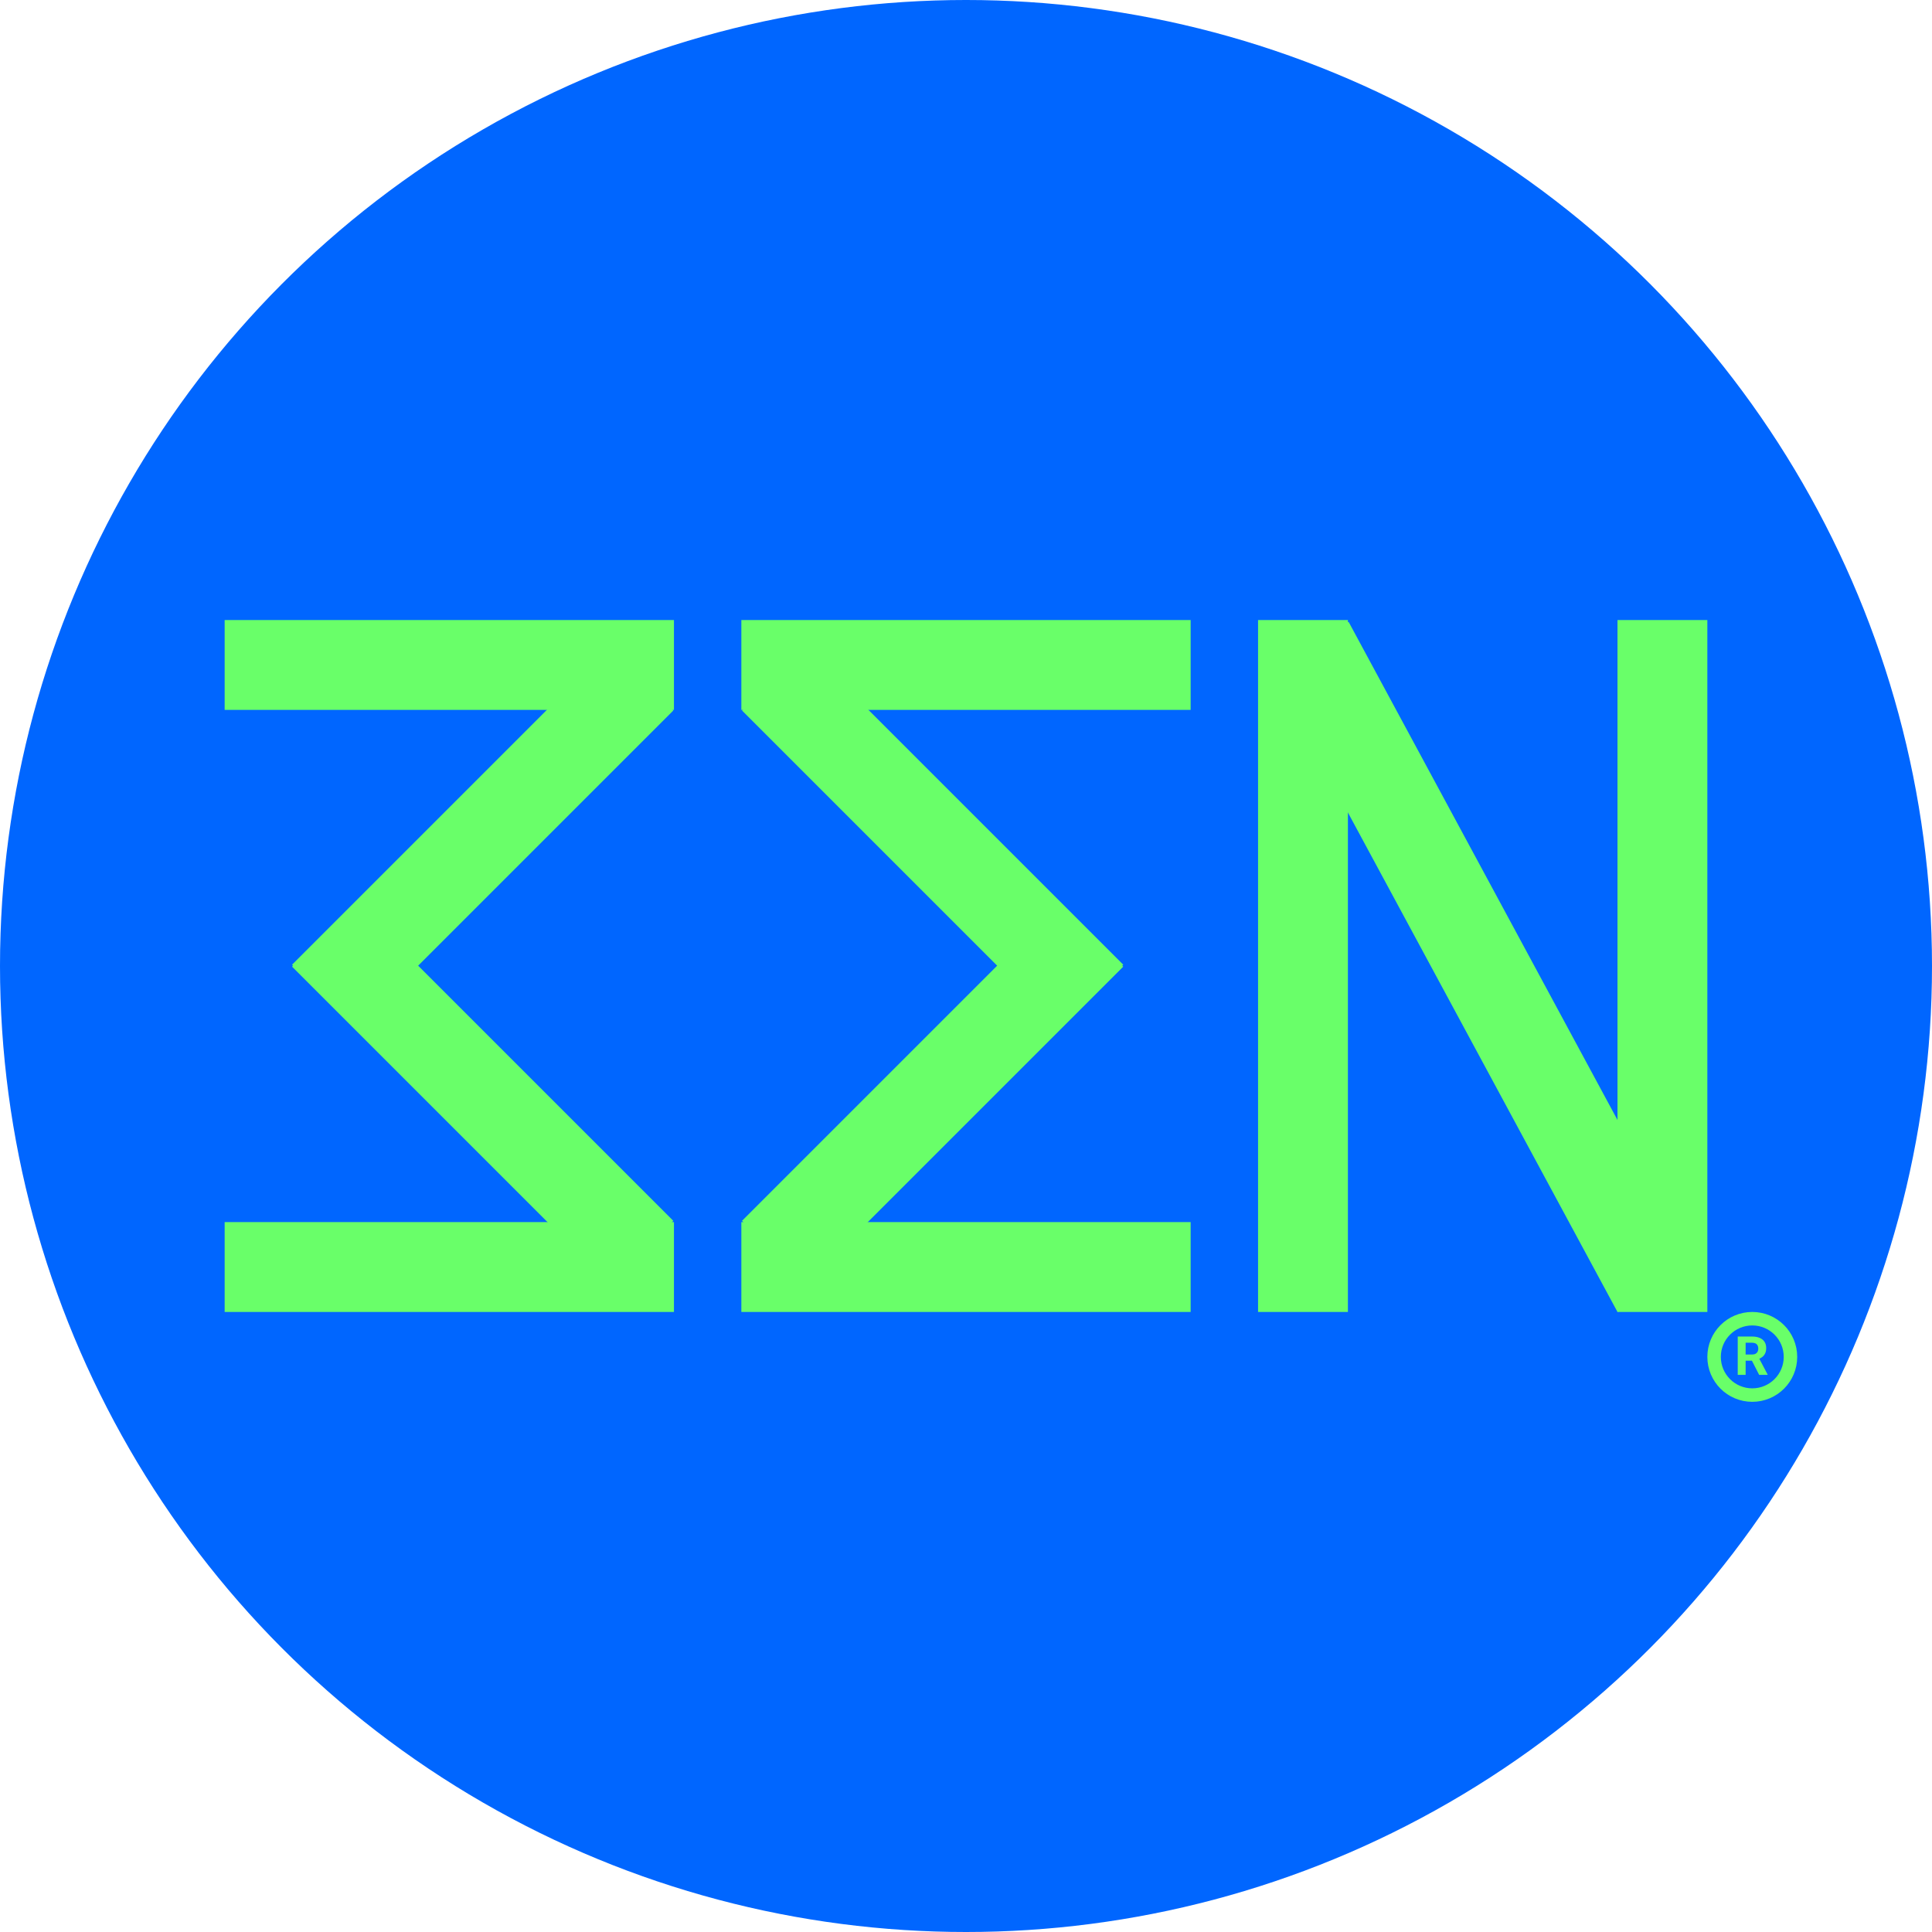
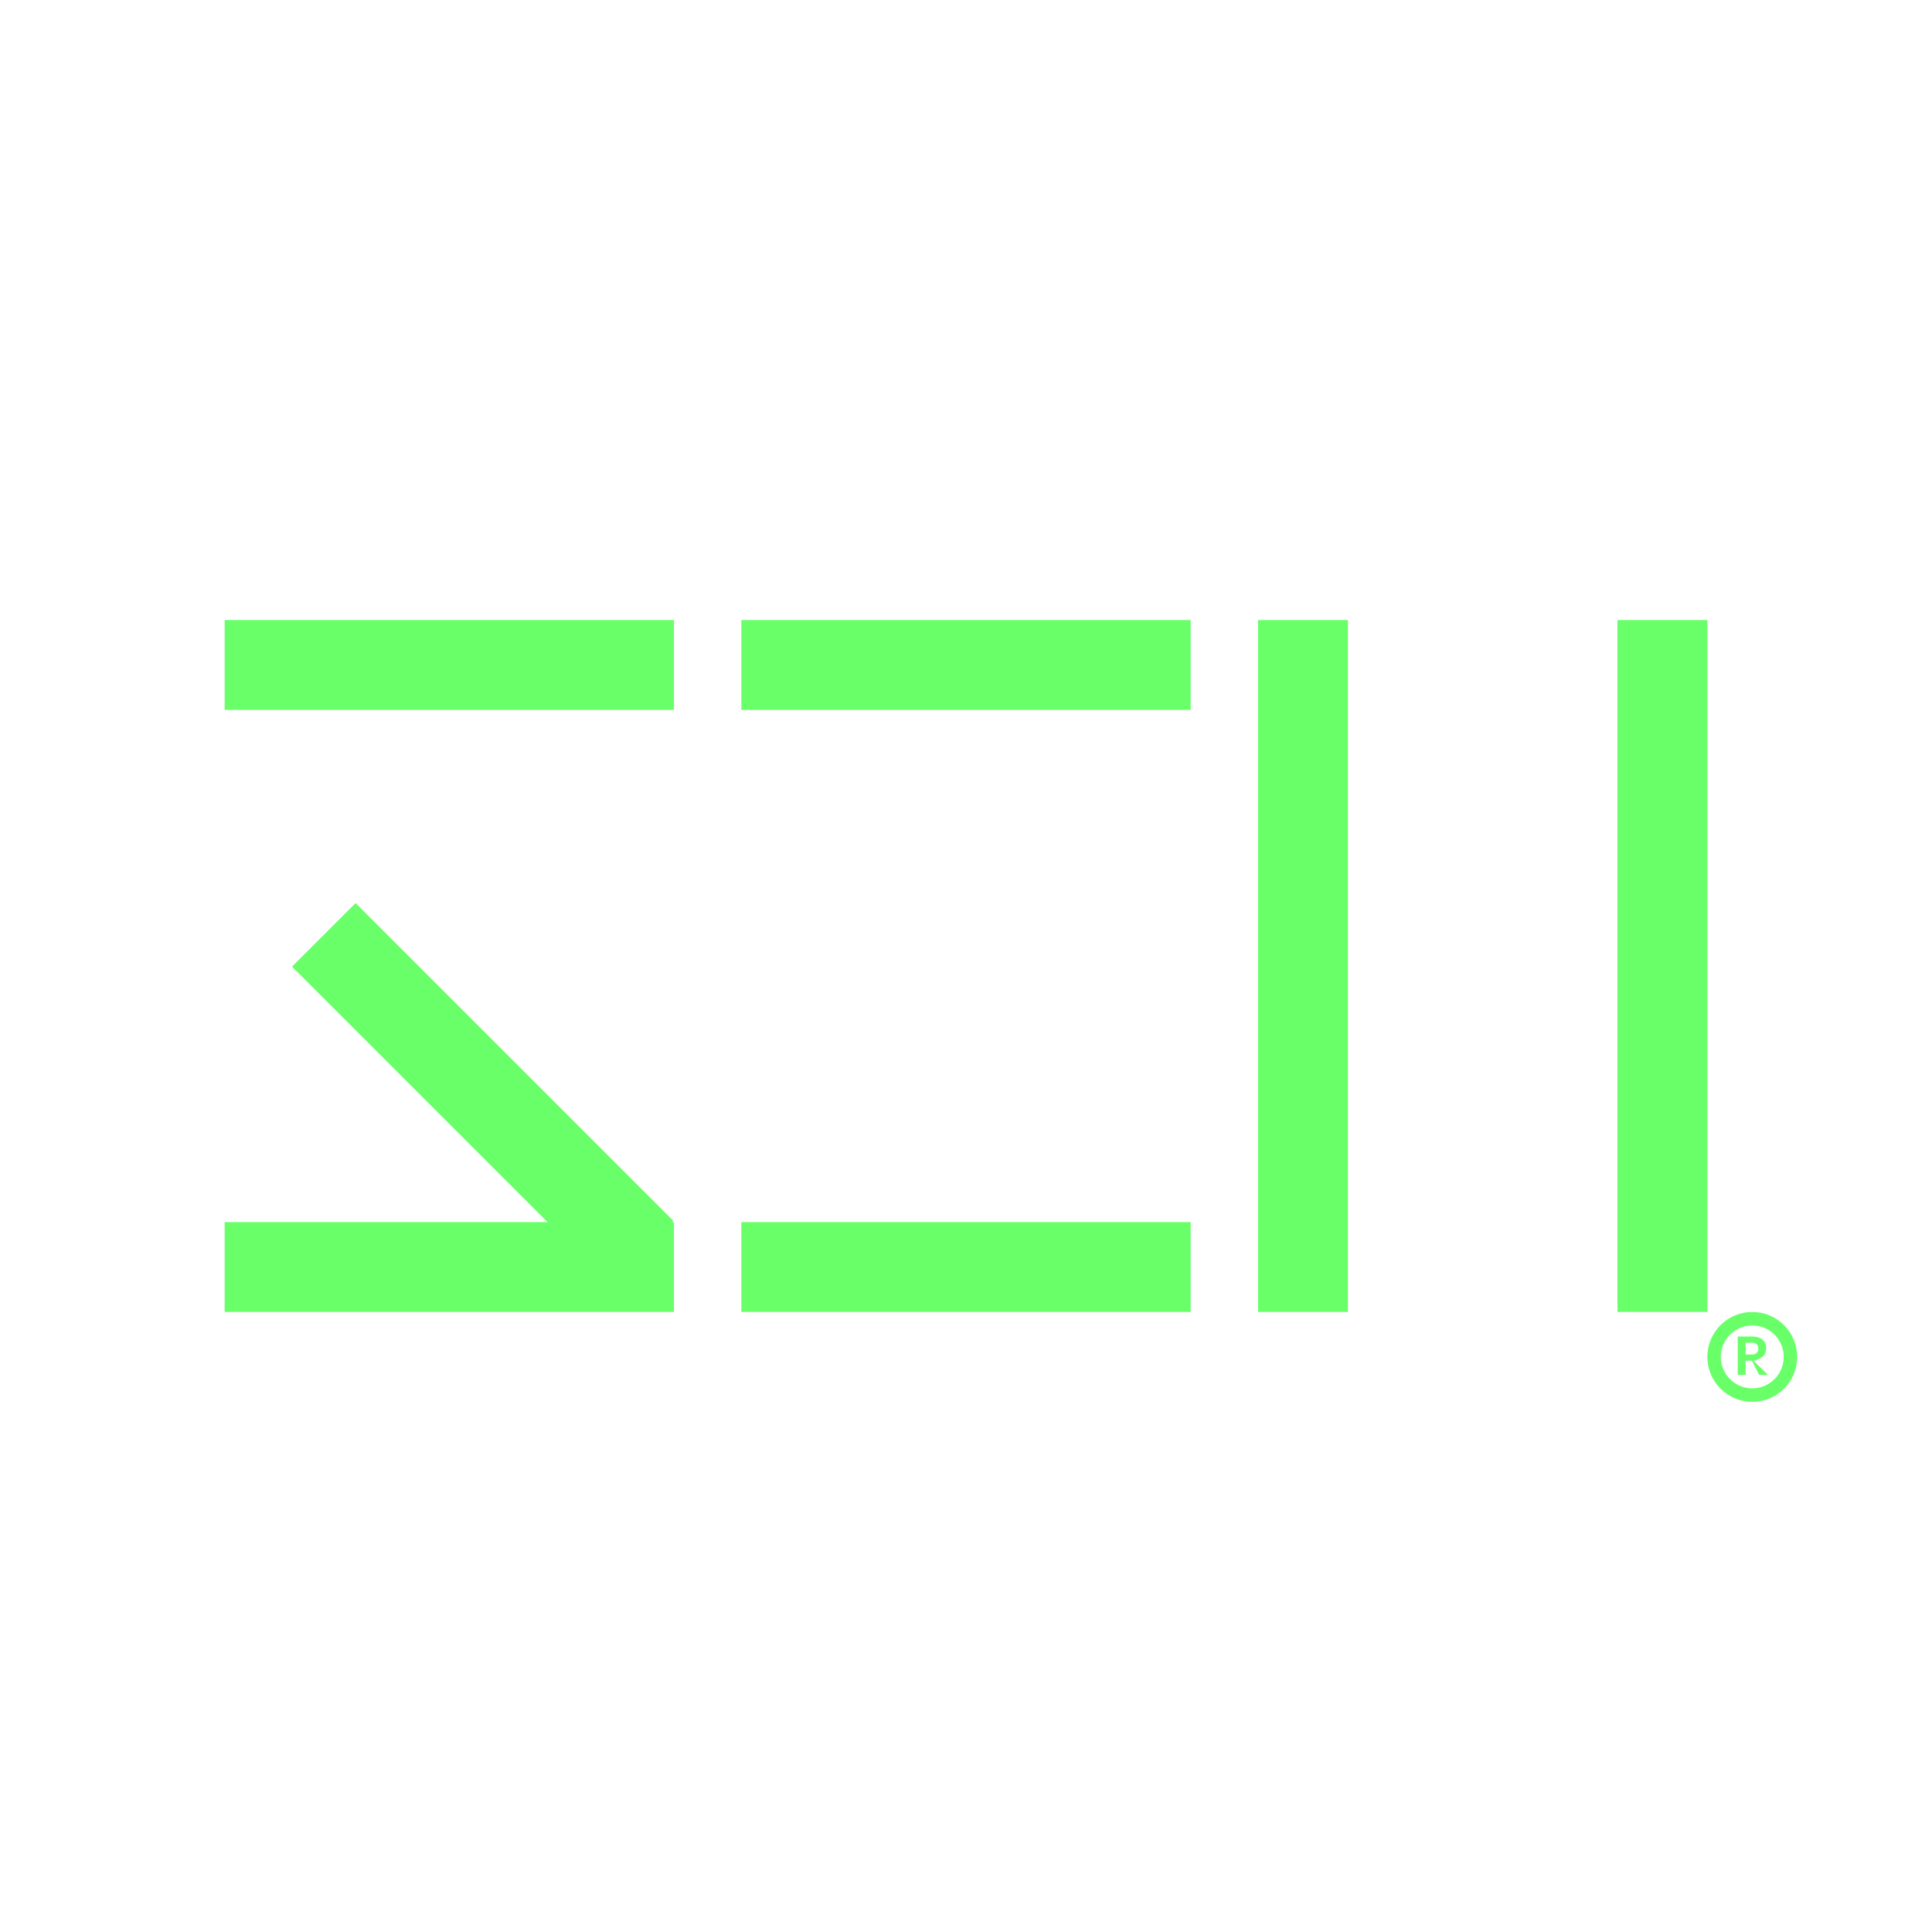
<svg xmlns="http://www.w3.org/2000/svg" width="430" height="430" viewBox="0 0 430 430" fill="none">
-   <circle cx="215" cy="215" r="215" fill="#0066FF" />
  <rect width="154" height="20" transform="matrix(0 -1 -1 0 300 292)" fill="#69FF69" />
  <rect width="154" height="20" transform="matrix(0 -1 -1 0 380 292)" fill="#69FF69" />
-   <rect width="163.593" height="20.297" transform="matrix(-0.475 -0.88 -0.88 0.475 377.866 282.368)" fill="#69FF69" />
  <rect width="100" height="20" transform="matrix(-1 0 0 1 265 138)" fill="#69FF69" />
  <rect width="100" height="20" transform="matrix(-1 0 0 1 265 272)" fill="#69FF69" />
-   <rect width="100" height="20" transform="matrix(-0.707 -0.707 -0.707 0.707 250 214.711)" fill="#69FF69" />
-   <rect width="100" height="20" transform="matrix(0.707 -0.707 -0.707 -0.707 179.289 285.853)" fill="#69FF69" />
  <rect x="50" y="138" width="100" height="20" fill="#69FF69" />
  <rect x="50" y="272" width="100" height="20" fill="#69FF69" />
-   <rect x="65" y="214.711" width="100" height="20" transform="rotate(-45 65 214.711)" fill="#69FF69" />
  <rect x="135.711" y="285.853" width="100" height="20" transform="rotate(-135 135.711 285.853)" fill="#69FF69" />
  <circle cx="390" cy="302" r="8.5" stroke="#69FF69" stroke-width="3" />
-   <path d="M386.762 297.469H389.943C390.596 297.469 391.156 297.566 391.625 297.762C392.098 297.957 392.461 298.246 392.715 298.629C392.969 299.012 393.096 299.482 393.096 300.041C393.096 300.498 393.018 300.891 392.861 301.219C392.709 301.543 392.492 301.814 392.211 302.033C391.934 302.248 391.607 302.42 391.232 302.549L390.676 302.842H387.91L387.898 301.471H389.955C390.264 301.471 390.52 301.416 390.723 301.307C390.926 301.197 391.078 301.045 391.18 300.85C391.285 300.654 391.338 300.428 391.338 300.17C391.338 299.896 391.287 299.66 391.186 299.461C391.084 299.262 390.93 299.109 390.723 299.004C390.516 298.898 390.256 298.846 389.943 298.846H388.52V306H386.762V297.469ZM391.531 306L389.586 302.197L391.443 302.186L393.412 305.918V306H391.531Z" fill="#69FF69" />
+   <path d="M386.762 297.469H389.943C390.596 297.469 391.156 297.566 391.625 297.762C392.098 297.957 392.461 298.246 392.715 298.629C392.969 299.012 393.096 299.482 393.096 300.041C393.096 300.498 393.018 300.891 392.861 301.219C392.709 301.543 392.492 301.814 392.211 302.033C391.934 302.248 391.607 302.42 391.232 302.549L390.676 302.842H387.91L387.898 301.471H389.955C390.264 301.471 390.52 301.416 390.723 301.307C390.926 301.197 391.078 301.045 391.18 300.85C391.285 300.654 391.338 300.428 391.338 300.17C391.338 299.896 391.287 299.66 391.186 299.461C391.084 299.262 390.93 299.109 390.723 299.004C390.516 298.898 390.256 298.846 389.943 298.846H388.52V306H386.762V297.469ZM391.531 306L389.586 302.197L393.412 305.918V306H391.531Z" fill="#69FF69" />
</svg>